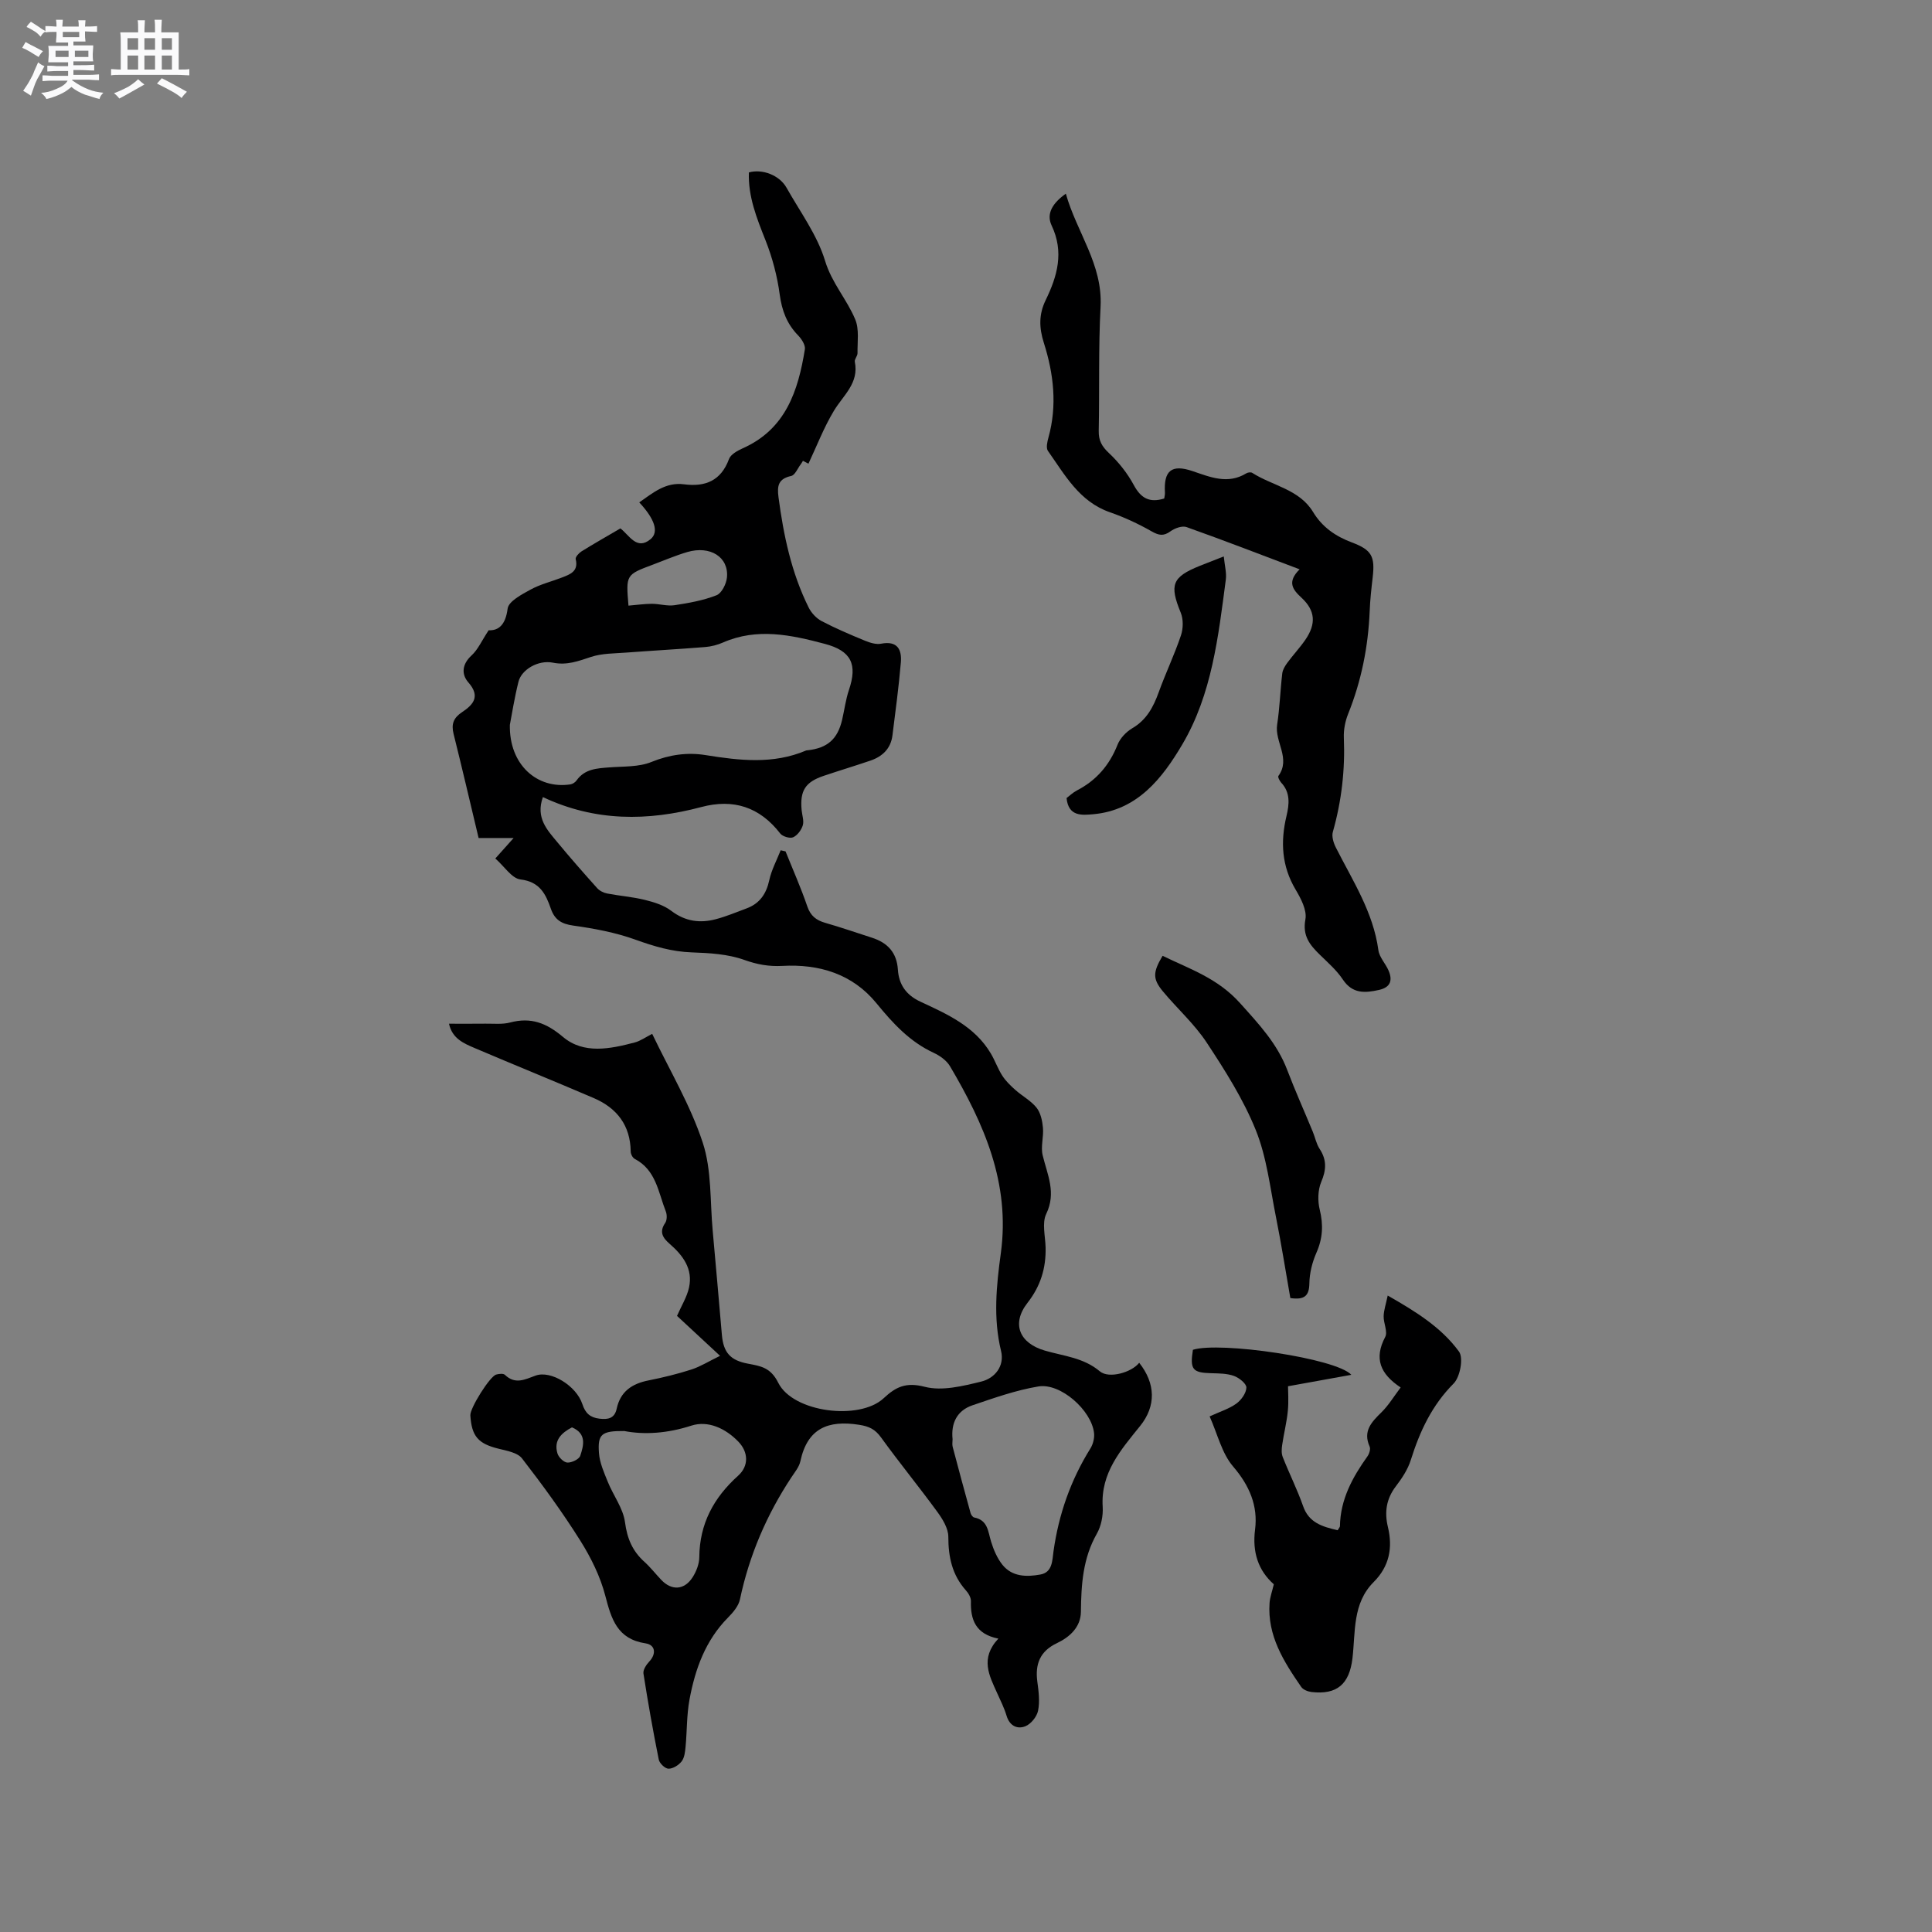
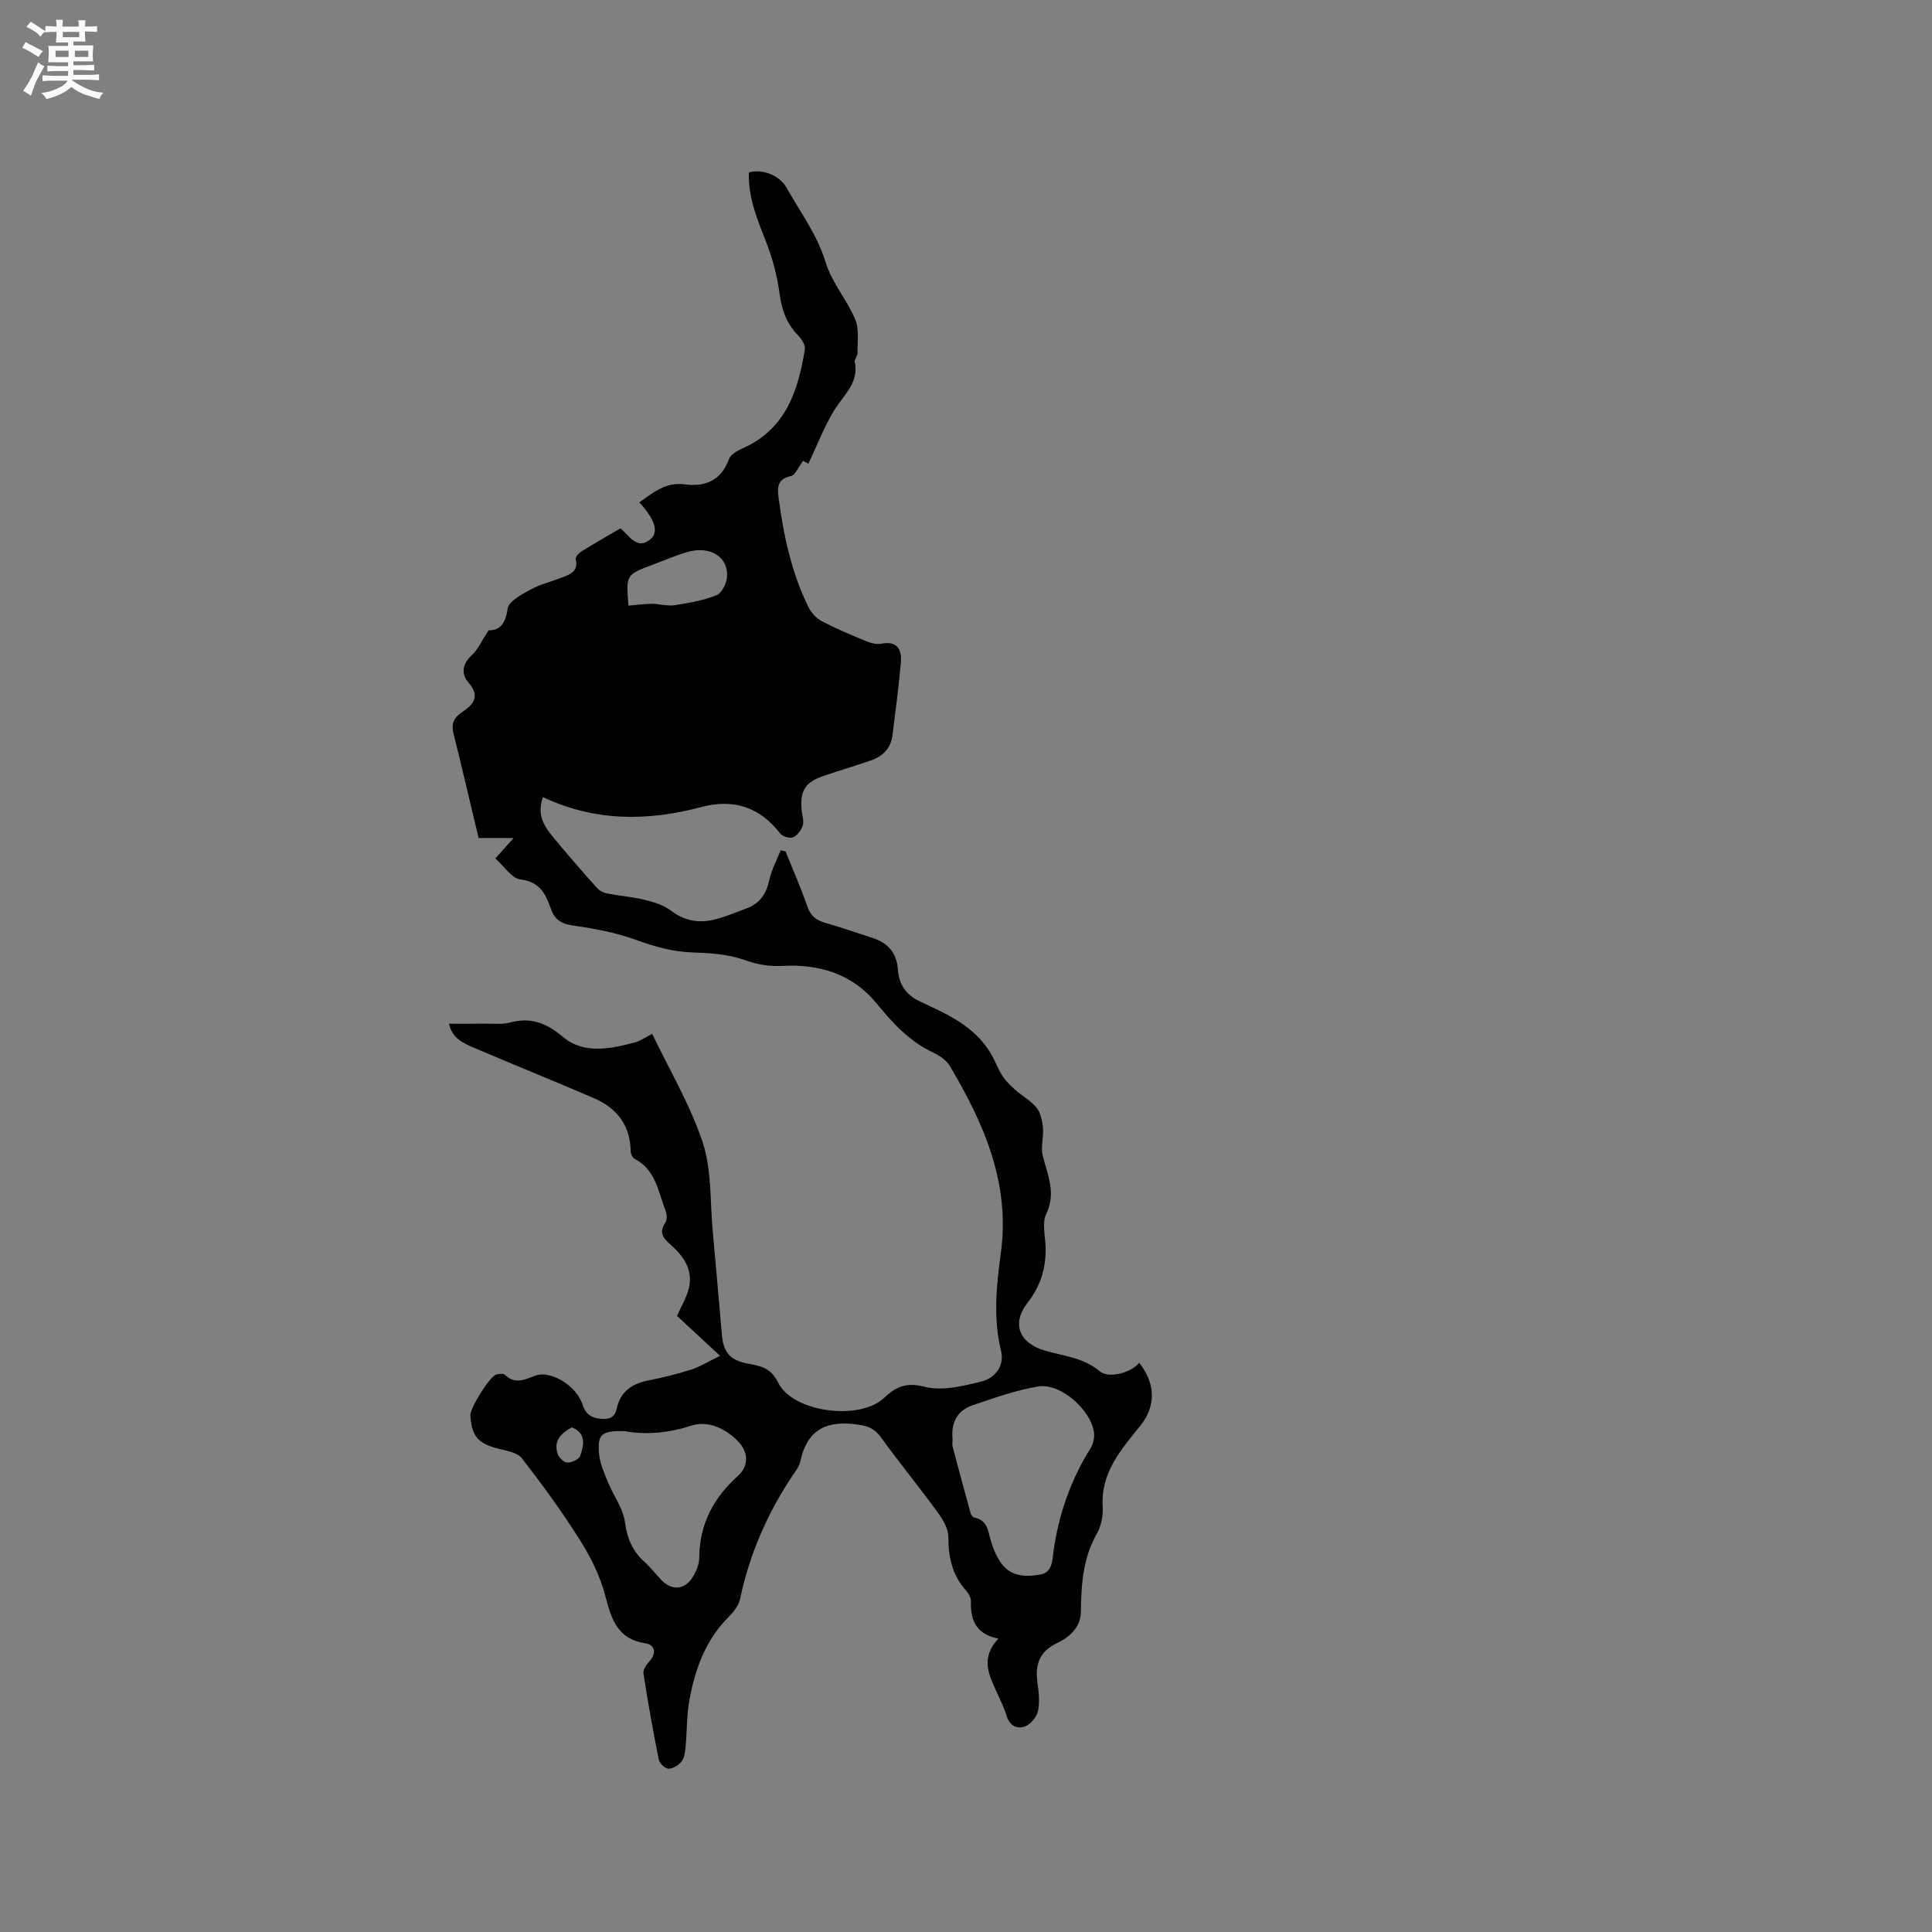
<svg xmlns="http://www.w3.org/2000/svg" enable-background="new 0 0 400 400" viewBox="0 0 400 400">
  <rect x="0" y="0" width="400" height="400" fill="#808080" stroke="none" />
  <path d="m6.8 9.5c.6.3 1.3.7 2.1 1.1-.4.4-.7.8-.9 1.2-.7-.4-1.3-.8-1.8-1.1s-1.1-.6-1.6-.8c.2-.4.5-.8.7-1.2.4.2.8.5 1.5.8zm.9 6.9c-.3.6-.5 1.1-.7 1.7s-.4 1.1-.6 1.7c-.6-.4-1.1-.7-1.6-1 .7-1 1.2-1.8 1.5-2.4.3-.5.6-1.1.8-1.7.3-.6.5-1.2.8-1.8.3.3.8.6 1.3.8-.7 1.3-1.2 2.2-1.5 2.7zm.1-11c.4.3 1 .7 1.7 1.1-.5.2-.8.6-1.1 1.1-.5-.6-1-1-1.4-1.2s-.9-.6-1.5-.8c.2-.4.5-.7.9-1.1.5.3.9.6 1.4.9zm10.5 13.1c1 .4 2 .6 3.1.7-.4.4-.7.8-.8 1.3-.9-.2-1.9-.6-3-.9-1-.4-2-.9-2.8-1.6-.5.4-1.1.9-1.9 1.3s-1.9.9-3.3 1.2c-.1-.3-.5-.8-1.1-1.3 1 0 2.1-.3 3.2-.8 1.2-.5 1.9-1 2.3-1.7h-3.2c-.4 0-1 0-2 .1v-1.2c1 0 1.7.1 2 .1h3.3v-1h-2.3c-.2 0-.9 0-2 .1v-1.2c1.2 0 1.9.1 2 .1h2.3v-.8h-4.1c0-.7.1-1.2.1-1.6 0-.5 0-1.1-.1-1.8h4.1v-.7h-2.5c0-.6.1-1.1.1-1.6v-.6h-.5c-.4 0-1 0-1.8.1v-1.3c1.2 0 1.9.1 2.1.1h.2c0-.3 0-.8-.1-1.4h1.4c0 .6-.1 1-.1 1.4h3.4c0-.4 0-.8-.1-1.3h1.5c0 .4-.1.9-.1 1.3.7 0 1.5 0 2.5-.1v1.2c-1 0-1.8-.1-2.5-.1v.6c0 .3 0 .8.1 1.5h-2.5v.8h4.1c0 .7-.1 1.3-.1 1.8s0 1 .1 1.5h-4.1v.8h1.4c.8 0 1.8 0 2.9-.1v1.2c-1 0-1.9-.1-2.8-.1h-1.5v1h3.2c.3 0 1 0 2.1-.1v1.2c-1.1 0-1.8-.1-2.1-.1h-3.4l-.1.1c1.4 1 2.4 1.5 3.4 1.9zm-4.1-6.7v-1.3h-2.7v1.3zm2.2-4.1v-1.1h-3.4v1.1zm1.9 4.1v-1.3h-2.8v1.3z" fill="#fafafb" />
-   <path d="m37 6.7v2.3 5.4c1 0 1.8 0 2.2-.1v1.3c-.6 0-1.5-.1-2.5-.1h-11.9c-.7 0-1.3 0-1.8.1v-1.3c.5 0 1.1.1 2 .1v-5.2c0-1 0-1.8-.1-2.5h3.7c0-1.3 0-2.1-.1-2.5h1.5c0 .4-.1 1.3-.1 2.5h2.2c0-1.2 0-2.1-.1-2.6h1.5c0 .4-.1 1.3-.1 2.6zm-12.3 13.7c-.3-.4-.7-.8-1.1-1.1 1.1-.4 2.1-.9 2.9-1.3.8-.5 1.5-1 2.1-1.6.4.4.9.8 1.3 1.1-2.5 1.4-4.2 2.4-5.2 2.9zm3.9-10.1v-2.4h-2.2v2.4zm0 4.1v-2.9h-2.2v2.9zm3.5-4.1v-2.4h-2.2v2.4zm0 4.1v-2.9h-2.2v2.9zm.4 2.9 1-1.1c.6.3 1.4.7 2.5 1.3s2 1.1 2.7 1.5c-.4.4-.8.8-1.1 1.3-.8-.8-2.5-1.7-5.1-3zm3.1-7v-2.4h-2.1v2.4zm0 4.1v-2.9h-2.1v2.9z" fill="#fafafb" />
  <g fill="#000001">
-     <path d="m149.08 280.71c-3.51-3.26-6.29-5.84-8.91-8.27.9-2.07 2.04-3.88 2.48-5.84.86-3.88-1.25-6.68-4.01-9.08-1.41-1.22-2.21-2.45-.92-4.32.39-.57.4-1.69.13-2.38-1.56-3.95-2.01-8.58-6.43-10.88-.44-.23-.84-1-.84-1.53-.07-5.43-2.86-9.01-7.66-11.07-8.16-3.5-16.4-6.84-24.57-10.32-2.3-.98-4.72-1.97-5.39-5.07 2.63 0 5.1.02 7.57-.01 1.69-.02 3.47.18 5.07-.24 4.32-1.14 7.5.07 10.98 3 4.28 3.6 9.76 2.47 14.84 1.13 1.18-.31 2.24-1.09 3.61-1.78 3.63 7.59 7.92 14.77 10.47 22.53 1.87 5.7 1.49 12.15 2.06 18.27.67 7.18 1.26 14.36 1.9 21.54.32 3.65 1.76 5.26 5.38 5.94 2.62.5 4.7.76 6.29 3.96 3.06 6.15 16.81 7.87 21.82 3.2 2.54-2.37 4.62-3.37 8.5-2.37 3.59.93 7.9-.15 11.71-1.08 2.8-.69 4.86-3.19 4.1-6.33-1.66-6.78-.96-13.6-.05-20.23 1.98-14.53-3.48-26.79-10.51-38.71-.7-1.19-2.07-2.18-3.36-2.78-4.98-2.3-8.48-6.12-11.88-10.28-4.98-6.09-11.87-8.15-19.48-7.73-2.82.15-5.22-.29-7.91-1.25-3.38-1.21-7.2-1.42-10.85-1.55-4.11-.14-7.82-1.25-11.65-2.63-4.12-1.49-8.54-2.31-12.9-2.92-2.43-.34-3.82-1.21-4.61-3.46-1.06-3.04-2.27-5.61-6.3-6.09-1.8-.21-3.34-2.7-5.21-4.34 1.23-1.37 2.3-2.57 3.79-4.24-2.78 0-5.04 0-7.25 0-1.77-7.41-3.42-14.5-5.18-21.55-.51-2.03-.02-3.33 1.76-4.51 2.27-1.51 3.87-3.23 1.31-6.14-1.49-1.7-1.34-3.77.66-5.61 1.32-1.21 2.08-3.01 3.53-5.2 2.05.1 3.5-1.11 3.93-4.48.19-1.52 2.94-2.95 4.78-3.96 2.01-1.1 4.33-1.65 6.49-2.49 1.7-.66 3.44-1.28 2.82-3.8-.1-.42.65-1.25 1.19-1.59 2.6-1.62 5.27-3.13 8.07-4.77 1.86 1.43 3.37 4.6 6.23 2.24 1.8-1.49.86-4.2-2.33-7.63 2.85-1.97 5.45-4.24 9.28-3.74 4.38.57 7.64-.72 9.3-5.23.36-.97 1.77-1.74 2.86-2.23 8.89-3.96 11.46-11.89 12.85-20.49.14-.88-.68-2.14-1.4-2.88-2.33-2.39-3.36-5.14-3.81-8.47-.51-3.82-1.53-7.66-2.95-11.25-1.81-4.56-3.61-9.03-3.43-14.02 2.78-.79 6.34.58 7.79 3.16 2.8 4.98 6.35 9.77 7.98 15.13 1.4 4.64 4.53 7.99 6.26 12.18.84 2.04.42 4.62.46 6.95.01.59-.66 1.25-.56 1.78.9 4.42-2.37 6.91-4.31 10.12-2.09 3.45-3.55 7.29-5.29 10.98-.15-.08-.61-.31-1.14-.59-.16.25-.29.51-.47.74-.64.84-1.17 2.22-1.96 2.39-2.65.59-2.95 1.99-2.63 4.4 1.05 7.92 2.67 15.65 6.25 22.85.56 1.12 1.59 2.23 2.68 2.8 2.9 1.52 5.93 2.81 8.97 4.06 1.04.43 2.31.82 3.35.62 3.37-.65 4.31 1.21 4.08 3.9-.43 5.05-1.11 10.07-1.74 15.1-.34 2.71-2.06 4.35-4.54 5.2-3.2 1.09-6.45 2.07-9.66 3.15-3.84 1.28-4.98 3.07-4.6 7.12.1 1.05.52 2.2.24 3.14-.3.97-1.12 2.08-2 2.47-.68.29-2.19-.16-2.67-.78-4.26-5.51-9.71-7.25-16.35-5.48-11.07 2.95-21.99 3.03-32.79-2.06-1.54 4.32.91 6.82 3.01 9.36 2.66 3.22 5.43 6.37 8.22 9.48.5.56 1.34.98 2.08 1.12 2.6.5 5.26.69 7.83 1.33 1.9.47 3.92 1.1 5.44 2.26 2.91 2.21 5.98 2.61 9.3 1.71 2.14-.57 4.2-1.44 6.28-2.21 2.72-1.01 4.09-3 4.71-5.85.46-2.13 1.55-4.13 2.36-6.19.34.08.67.15 1.01.23 1.52 3.79 3.18 7.52 4.5 11.38.67 1.96 1.83 2.87 3.7 3.41 3.25.93 6.45 2.04 9.68 3.08 3.24 1.04 5.15 3.06 5.38 6.63.2 3.06 1.7 5.24 4.65 6.61 5.55 2.58 11.25 5.1 14.58 10.72.89 1.49 1.46 3.18 2.4 4.63.71 1.1 1.71 2.06 2.7 2.94 1.43 1.27 3.21 2.21 4.37 3.66.85 1.06 1.2 2.71 1.33 4.13.18 1.89-.49 3.92-.06 5.72.97 4.03 2.87 7.74.74 12.15-.91 1.89-.19 4.59-.13 6.92.1 4.28-1.02 8-3.74 11.48-3.4 4.35-1.67 8.36 3.56 9.89 3.93 1.15 8.03 1.45 11.41 4.3 1.88 1.58 6.57.24 8.15-1.77 3.39 4.28 3.53 8.93.2 13.07-3.99 4.96-8.21 9.7-7.76 16.77.11 1.83-.31 3.96-1.21 5.54-2.9 5.09-3.24 10.54-3.3 16.18-.04 3.14-2.27 5.21-4.97 6.49-3.5 1.66-4.54 4.33-4.05 7.98.27 1.99.54 4.09.15 6.01-.25 1.24-1.49 2.77-2.65 3.22-1.65.65-3.24-.08-3.87-2.18-.48-1.61-1.25-3.14-1.95-4.69-1.62-3.6-3.6-7.17.25-11.28-4.72-.94-5.79-3.93-5.68-7.75.02-.74-.5-1.64-1.04-2.24-2.85-3.19-3.64-6.9-3.64-11.1 0-1.73-1.18-3.65-2.28-5.16-3.79-5.19-7.87-10.18-11.64-15.39-1.22-1.69-2.43-2.3-4.54-2.63-6.43-1.01-10.71.71-12.17 7.54-.25 1.18-1.15 2.26-1.85 3.32-5.13 7.76-8.73 16.15-10.66 25.28-.29 1.38-1.43 2.72-2.48 3.78-4.67 4.72-6.79 10.64-7.96 16.93-.6 3.21-.51 6.55-.82 9.82-.1 1.03-.22 2.24-.81 3.01-.61.78-1.79 1.53-2.72 1.52-.7 0-1.87-1.11-2.02-1.89-1.19-5.91-2.24-11.85-3.17-17.81-.12-.76.59-1.83 1.2-2.48 1.46-1.54 1.33-3.45-.76-3.77-5.84-.89-7.07-4.97-8.33-9.82-1.04-4.02-2.98-7.94-5.2-11.47-3.69-5.87-7.8-11.51-12.05-17-.93-1.2-3.12-1.58-4.82-2-4.24-1.04-5.61-2.55-5.88-6.92-.09-1.47 4.02-8.07 5.35-8.44.57-.16 1.47-.26 1.8.05 2.14 2.06 4.11.98 6.37.16 3.13-1.14 8.43 2.11 9.67 5.9.62 1.91 1.63 2.79 3.53 3.02 1.76.21 3.14-.02 3.58-2.07.76-3.56 3.18-5.18 6.59-5.85 3.01-.6 6-1.33 8.92-2.27 1.83-.6 3.51-1.66 5.89-2.82zm-43.52-130.63c-.16 8.26 5.65 13.35 12.52 12.32.47-.07 1.02-.43 1.29-.82 1.69-2.39 4.21-2.5 6.77-2.7 2.94-.23 6.12-.05 8.75-1.13 3.71-1.51 7.41-2.02 11.16-1.42 7.05 1.13 14.01 1.96 20.85-.95.09-.04.21-.03.31-.04 4.1-.46 6.2-2.3 7.14-6.3.48-2.06.74-4.19 1.41-6.18 1.81-5.33.49-8.11-5.01-9.56-6.97-1.85-13.98-3.37-21.05-.28-1.15.5-2.43.84-3.68.94-5.45.44-10.9.74-16.35 1.15-2.45.19-5 .14-7.28.89-2.62.86-4.98 1.79-7.91 1.2-3.08-.62-6.53 1.46-7.14 3.96-.84 3.38-1.38 6.83-1.78 8.92zm91.66 147.88c0 .54-.11 1.1.02 1.59 1.21 4.58 2.44 9.16 3.71 13.73.1.35.45.85.75.9 2.85.55 2.85 2.92 3.5 5.02.52 1.68 1.26 3.42 2.35 4.78 2.02 2.51 5.03 2.52 7.84 2.01 2.51-.45 2.46-2.85 2.73-4.83 1.07-7.62 3.55-14.71 7.63-21.26.56-.9.88-2.18.76-3.22-.54-4.71-6.94-10.39-11.52-9.63-4.64.77-9.17 2.38-13.65 3.9-3.19 1.09-4.47 3.67-4.12 7.01zm-67.97-1.68c-4.7-.04-5.54.62-5.24 4.57.15 2.02 1.05 4.03 1.83 5.96 1.14 2.82 3.18 5.47 3.56 8.36.45 3.4 1.56 5.98 4.03 8.2 1.25 1.13 2.3 2.49 3.47 3.72 2.16 2.28 4.79 2.14 6.51-.55.76-1.2 1.36-2.74 1.37-4.14.06-6.92 2.98-12.32 8.04-16.87 2.24-2.01 2.14-4.87.07-7.03-2.66-2.77-6.29-4.46-9.78-3.33-4.93 1.6-9.7 1.91-13.86 1.11zm.87-170.89c1.7-.14 3.27-.37 4.83-.38 1.58 0 3.2.52 4.72.29 2.94-.45 5.94-.98 8.68-2.06 1.07-.42 2.04-2.37 2.16-3.71.39-4.2-3.48-6.62-8.2-5.24-2.42.71-4.76 1.72-7.13 2.61-5.6 2.09-5.6 2.09-5.06 8.49zm-11.7 170.13c-2.17 1.14-3.83 2.68-3 5.41.24.8 1.32 1.85 2.05 1.88.9.04 2.41-.68 2.66-1.4.73-2.16 1.35-4.6-1.71-5.89z" />
-     <path d="m269.07 117.87c-8.16-3.08-15.74-6.02-23.4-8.74-.91-.33-2.45.23-3.33.87-1.46 1.06-2.43.85-3.93 0-2.74-1.56-5.64-2.91-8.61-3.94-6.35-2.21-9.32-7.73-12.84-12.71-.42-.6-.14-1.86.1-2.73 1.86-6.67 1.09-13.25-.95-19.66-1-3.14-1.04-5.91.39-8.83 2.41-4.96 3.84-9.94 1.23-15.44-1.17-2.47.23-4.67 2.94-6.59 2.26 8.02 7.65 14.62 7.19 23.39-.45 8.56-.21 17.16-.38 25.74-.04 1.98.66 3.21 2.12 4.58 2.03 1.9 3.84 4.2 5.16 6.65 1.47 2.71 3.25 3.69 6.28 2.75.05-.4.17-.8.15-1.19-.28-4.55 1.34-5.96 5.69-4.49 3.73 1.26 7.32 2.81 11.17.46.32-.19.93-.27 1.21-.09 4.2 2.69 9.73 3.38 12.59 8.09 1.91 3.15 4.64 5.04 8.05 6.32 4.13 1.54 4.8 2.93 4.3 7.22-.27 2.31-.53 4.64-.62 6.96-.3 7.36-1.71 14.46-4.46 21.31-.62 1.54-.96 3.32-.89 4.97.27 6.63-.47 13.09-2.28 19.47-.27.95.14 2.28.63 3.24 3.47 6.86 7.73 13.35 8.8 21.24.2 1.48 1.49 2.78 2.11 4.23.86 2 .42 3.46-1.96 4-2.91.65-5.51.85-7.51-2.15-1.27-1.91-3.08-3.49-4.75-5.12-2.08-2.03-3.64-3.91-3-7.34.35-1.88-.93-4.31-2.03-6.16-2.89-4.87-3.16-9.92-1.88-15.26.57-2.4.83-4.82-1.1-6.88-.33-.36-.74-1.17-.58-1.39 2.62-3.62-.81-7.05-.26-10.63.54-3.5.64-7.07 1.06-10.6.09-.77.57-1.55 1.05-2.2 1.19-1.62 2.58-3.1 3.72-4.75 2.28-3.31 2.08-6.05-.77-8.7-1.85-1.7-3.06-3.27-.41-5.9z" />
-     <path d="m276.95 316.82c.28-.48.47-.66.47-.84.09-5.53 2.58-10.1 5.69-14.45.38-.53.69-1.52.46-2.03-1.44-3.22.4-5.09 2.46-7.11 1.47-1.45 2.56-3.28 3.96-5.13-4.22-2.79-5.56-5.99-3.2-10.45.57-1.07-.36-2.86-.32-4.31.03-1.23.46-2.45.84-4.27 5.76 3.28 11.09 6.57 14.76 11.6.96 1.32.23 5.26-1.11 6.61-4.51 4.53-7.01 9.91-8.87 15.84-.62 1.97-1.85 3.82-3.12 5.48-1.97 2.59-2.35 5.35-1.62 8.38 1.04 4.34.29 8.17-2.95 11.41-4.42 4.42-3.74 10.34-4.39 15.81-.64 5.31-3.19 7.57-8.49 6.95-.75-.09-1.71-.47-2.11-1.04-3.62-5.25-7.05-10.62-6.56-17.41.09-1.18.52-2.33.88-3.85-3.19-2.83-4.49-6.58-3.88-11.35.62-4.89-1.16-9.09-4.54-13.03-2.35-2.73-3.23-6.72-4.87-10.38 2.15-.99 4.02-1.56 5.52-2.64 1.02-.74 2.06-2.17 2.09-3.33.02-.81-1.51-2.03-2.57-2.41-1.45-.52-3.11-.52-4.69-.56-3.89-.1-4.45-.77-3.81-4.85 5.54-1.76 29.68 1.75 32.8 5.18-4.4.79-8.45 1.53-13.11 2.37 0 1.04.16 3.1-.04 5.12-.23 2.36-.83 4.68-1.17 7.03-.12.82-.18 1.77.12 2.51 1.34 3.4 2.99 6.68 4.2 10.12 1.19 3.48 3.98 4.29 7.17 5.03z" />
-     <path d="m240.7 197.89c5.65 2.75 11.4 4.61 16.08 9.84 3.89 4.34 7.65 8.33 9.73 13.81 1.64 4.31 3.54 8.53 5.3 12.8.48 1.17.72 2.48 1.4 3.52 1.5 2.28 1.4 4.34.34 6.84-.71 1.69-.76 3.95-.31 5.76.77 3.15.62 5.95-.7 8.93-.86 1.96-1.42 4.21-1.45 6.34-.04 2.63-1.08 3.43-3.94 3.02-.97-5.55-1.87-11.25-3-16.9-1.2-6.01-1.89-12.28-4.16-17.89-2.57-6.37-6.35-12.33-10.16-18.11-2.54-3.85-6.09-7.02-9.07-10.6-2.14-2.6-2.08-3.95-.06-7.36z" />
-     <path d="m253.37 115.2c.19 1.93.61 3.41.42 4.82-1.55 11.76-2.88 23.74-9.01 34.11-4.1 6.94-9.26 13.65-18.47 14.45-2.29.2-5.11.51-5.49-3.35.64-.48 1.32-1.15 2.13-1.57 4.03-2.08 6.74-5.22 8.42-9.46.53-1.35 1.78-2.67 3.05-3.42 2.97-1.74 4.37-4.39 5.48-7.46 1.43-3.96 3.26-7.77 4.6-11.76.48-1.42.52-3.35-.04-4.71-2.36-5.76-1.81-7.38 3.93-9.69 1.47-.58 2.94-1.15 4.98-1.96z" />
+     <path d="m149.08 280.71c-3.51-3.26-6.29-5.84-8.91-8.27.9-2.07 2.04-3.88 2.48-5.84.86-3.88-1.25-6.68-4.01-9.08-1.41-1.22-2.21-2.45-.92-4.32.39-.57.4-1.69.13-2.38-1.56-3.95-2.01-8.58-6.43-10.88-.44-.23-.84-1-.84-1.53-.07-5.43-2.86-9.01-7.66-11.07-8.16-3.5-16.4-6.84-24.57-10.32-2.3-.98-4.72-1.97-5.39-5.07 2.63 0 5.1.02 7.57-.01 1.69-.02 3.47.18 5.07-.24 4.32-1.14 7.5.07 10.98 3 4.28 3.6 9.76 2.47 14.84 1.13 1.18-.31 2.24-1.09 3.61-1.78 3.63 7.59 7.92 14.77 10.47 22.53 1.87 5.7 1.49 12.15 2.06 18.27.67 7.18 1.26 14.36 1.9 21.54.32 3.65 1.76 5.26 5.38 5.94 2.62.5 4.7.76 6.29 3.96 3.06 6.15 16.81 7.87 21.82 3.2 2.54-2.37 4.62-3.37 8.5-2.37 3.59.93 7.9-.15 11.71-1.08 2.8-.69 4.86-3.19 4.1-6.33-1.66-6.78-.96-13.6-.05-20.23 1.98-14.53-3.48-26.79-10.51-38.71-.7-1.19-2.07-2.18-3.36-2.78-4.98-2.3-8.48-6.12-11.88-10.28-4.98-6.09-11.87-8.15-19.48-7.73-2.82.15-5.22-.29-7.91-1.25-3.38-1.21-7.2-1.42-10.85-1.55-4.11-.14-7.82-1.25-11.65-2.63-4.12-1.49-8.54-2.31-12.9-2.92-2.43-.34-3.82-1.21-4.61-3.46-1.06-3.04-2.27-5.61-6.3-6.09-1.8-.21-3.34-2.7-5.21-4.34 1.23-1.37 2.3-2.57 3.79-4.24-2.78 0-5.04 0-7.25 0-1.77-7.41-3.42-14.5-5.18-21.55-.51-2.03-.02-3.33 1.76-4.51 2.27-1.51 3.87-3.23 1.31-6.14-1.49-1.7-1.34-3.77.66-5.61 1.32-1.21 2.08-3.01 3.53-5.2 2.05.1 3.5-1.11 3.93-4.48.19-1.52 2.94-2.95 4.78-3.96 2.01-1.1 4.33-1.65 6.49-2.49 1.7-.66 3.44-1.28 2.82-3.8-.1-.42.65-1.25 1.19-1.59 2.6-1.62 5.27-3.13 8.07-4.77 1.86 1.43 3.37 4.6 6.23 2.24 1.8-1.49.86-4.2-2.33-7.63 2.85-1.97 5.45-4.24 9.28-3.74 4.38.57 7.64-.72 9.3-5.23.36-.97 1.77-1.74 2.86-2.23 8.89-3.96 11.46-11.89 12.85-20.49.14-.88-.68-2.14-1.4-2.88-2.33-2.39-3.36-5.14-3.81-8.47-.51-3.82-1.53-7.66-2.95-11.25-1.81-4.56-3.61-9.03-3.43-14.02 2.78-.79 6.34.58 7.79 3.16 2.8 4.98 6.35 9.77 7.98 15.13 1.4 4.64 4.53 7.99 6.26 12.18.84 2.04.42 4.62.46 6.95.01.59-.66 1.25-.56 1.78.9 4.42-2.37 6.91-4.31 10.12-2.09 3.45-3.55 7.29-5.29 10.98-.15-.08-.61-.31-1.14-.59-.16.25-.29.51-.47.74-.64.84-1.17 2.22-1.96 2.39-2.65.59-2.95 1.99-2.63 4.4 1.05 7.92 2.67 15.65 6.25 22.85.56 1.12 1.59 2.23 2.68 2.8 2.9 1.52 5.93 2.81 8.97 4.06 1.04.43 2.31.82 3.35.62 3.37-.65 4.31 1.21 4.08 3.9-.43 5.05-1.11 10.07-1.74 15.1-.34 2.71-2.06 4.35-4.54 5.2-3.2 1.09-6.45 2.07-9.66 3.15-3.84 1.28-4.98 3.07-4.6 7.12.1 1.05.52 2.2.24 3.14-.3.97-1.12 2.08-2 2.47-.68.29-2.19-.16-2.67-.78-4.26-5.51-9.71-7.25-16.35-5.48-11.07 2.95-21.99 3.03-32.79-2.06-1.54 4.32.91 6.82 3.01 9.36 2.66 3.22 5.43 6.37 8.22 9.48.5.56 1.34.98 2.08 1.12 2.6.5 5.26.69 7.83 1.33 1.9.47 3.92 1.1 5.44 2.26 2.91 2.21 5.98 2.61 9.3 1.71 2.14-.57 4.2-1.44 6.28-2.21 2.72-1.01 4.09-3 4.71-5.85.46-2.13 1.55-4.13 2.36-6.19.34.08.67.15 1.01.23 1.52 3.79 3.18 7.52 4.5 11.38.67 1.96 1.83 2.87 3.7 3.41 3.25.93 6.45 2.04 9.68 3.08 3.24 1.04 5.15 3.06 5.38 6.63.2 3.06 1.7 5.24 4.65 6.61 5.55 2.58 11.25 5.1 14.58 10.72.89 1.49 1.46 3.18 2.4 4.63.71 1.1 1.71 2.06 2.7 2.94 1.43 1.27 3.21 2.21 4.37 3.66.85 1.06 1.2 2.71 1.33 4.13.18 1.89-.49 3.92-.06 5.72.97 4.03 2.87 7.74.74 12.15-.91 1.89-.19 4.59-.13 6.92.1 4.28-1.02 8-3.74 11.48-3.4 4.35-1.67 8.36 3.56 9.89 3.93 1.15 8.03 1.45 11.41 4.3 1.88 1.58 6.57.24 8.15-1.77 3.39 4.28 3.53 8.93.2 13.07-3.99 4.96-8.21 9.7-7.76 16.77.11 1.83-.31 3.96-1.21 5.54-2.9 5.09-3.24 10.54-3.3 16.18-.04 3.14-2.27 5.21-4.97 6.49-3.5 1.66-4.54 4.33-4.05 7.98.27 1.99.54 4.09.15 6.01-.25 1.24-1.49 2.77-2.65 3.22-1.65.65-3.24-.08-3.87-2.18-.48-1.61-1.25-3.14-1.95-4.69-1.62-3.6-3.6-7.17.25-11.28-4.72-.94-5.79-3.93-5.68-7.75.02-.74-.5-1.64-1.04-2.24-2.85-3.19-3.64-6.9-3.64-11.1 0-1.73-1.18-3.65-2.28-5.16-3.79-5.19-7.87-10.18-11.64-15.39-1.22-1.69-2.43-2.3-4.54-2.63-6.43-1.01-10.71.71-12.17 7.54-.25 1.18-1.15 2.26-1.85 3.32-5.13 7.76-8.73 16.15-10.66 25.28-.29 1.38-1.43 2.72-2.48 3.78-4.67 4.72-6.79 10.64-7.96 16.93-.6 3.21-.51 6.55-.82 9.82-.1 1.03-.22 2.24-.81 3.01-.61.78-1.79 1.53-2.72 1.52-.7 0-1.87-1.11-2.02-1.89-1.19-5.91-2.24-11.85-3.17-17.81-.12-.76.59-1.83 1.2-2.48 1.46-1.54 1.33-3.45-.76-3.77-5.84-.89-7.07-4.97-8.33-9.82-1.04-4.02-2.98-7.94-5.2-11.47-3.69-5.87-7.8-11.51-12.05-17-.93-1.2-3.12-1.58-4.82-2-4.24-1.04-5.61-2.55-5.88-6.92-.09-1.47 4.02-8.07 5.35-8.44.57-.16 1.47-.26 1.8.05 2.14 2.06 4.11.98 6.37.16 3.13-1.14 8.43 2.11 9.67 5.9.62 1.91 1.63 2.79 3.53 3.02 1.76.21 3.14-.02 3.58-2.07.76-3.56 3.18-5.18 6.59-5.85 3.01-.6 6-1.33 8.92-2.27 1.83-.6 3.51-1.66 5.89-2.82zm-43.52-130.63zm91.66 147.88c0 .54-.11 1.1.02 1.59 1.21 4.58 2.44 9.16 3.71 13.73.1.35.45.85.75.9 2.85.55 2.85 2.92 3.5 5.02.52 1.68 1.26 3.42 2.35 4.78 2.02 2.51 5.03 2.52 7.84 2.01 2.51-.45 2.46-2.85 2.73-4.83 1.07-7.62 3.55-14.71 7.63-21.26.56-.9.88-2.18.76-3.22-.54-4.71-6.94-10.39-11.52-9.63-4.64.77-9.17 2.38-13.65 3.9-3.19 1.09-4.47 3.67-4.12 7.01zm-67.97-1.68c-4.7-.04-5.54.62-5.24 4.57.15 2.02 1.05 4.03 1.83 5.96 1.14 2.82 3.18 5.47 3.56 8.36.45 3.4 1.56 5.98 4.03 8.2 1.25 1.13 2.3 2.49 3.47 3.72 2.16 2.28 4.79 2.14 6.51-.55.76-1.2 1.36-2.74 1.37-4.14.06-6.92 2.98-12.32 8.04-16.87 2.24-2.01 2.14-4.87.07-7.03-2.66-2.77-6.29-4.46-9.78-3.33-4.93 1.6-9.7 1.91-13.86 1.11zm.87-170.89c1.7-.14 3.27-.37 4.83-.38 1.58 0 3.2.52 4.72.29 2.94-.45 5.94-.98 8.68-2.06 1.07-.42 2.04-2.37 2.16-3.71.39-4.2-3.48-6.62-8.2-5.24-2.42.71-4.76 1.72-7.13 2.61-5.6 2.09-5.6 2.09-5.06 8.49zm-11.7 170.13c-2.17 1.14-3.83 2.68-3 5.41.24.8 1.32 1.85 2.05 1.88.9.04 2.41-.68 2.66-1.4.73-2.16 1.35-4.6-1.71-5.89z" />
  </g>
</svg>